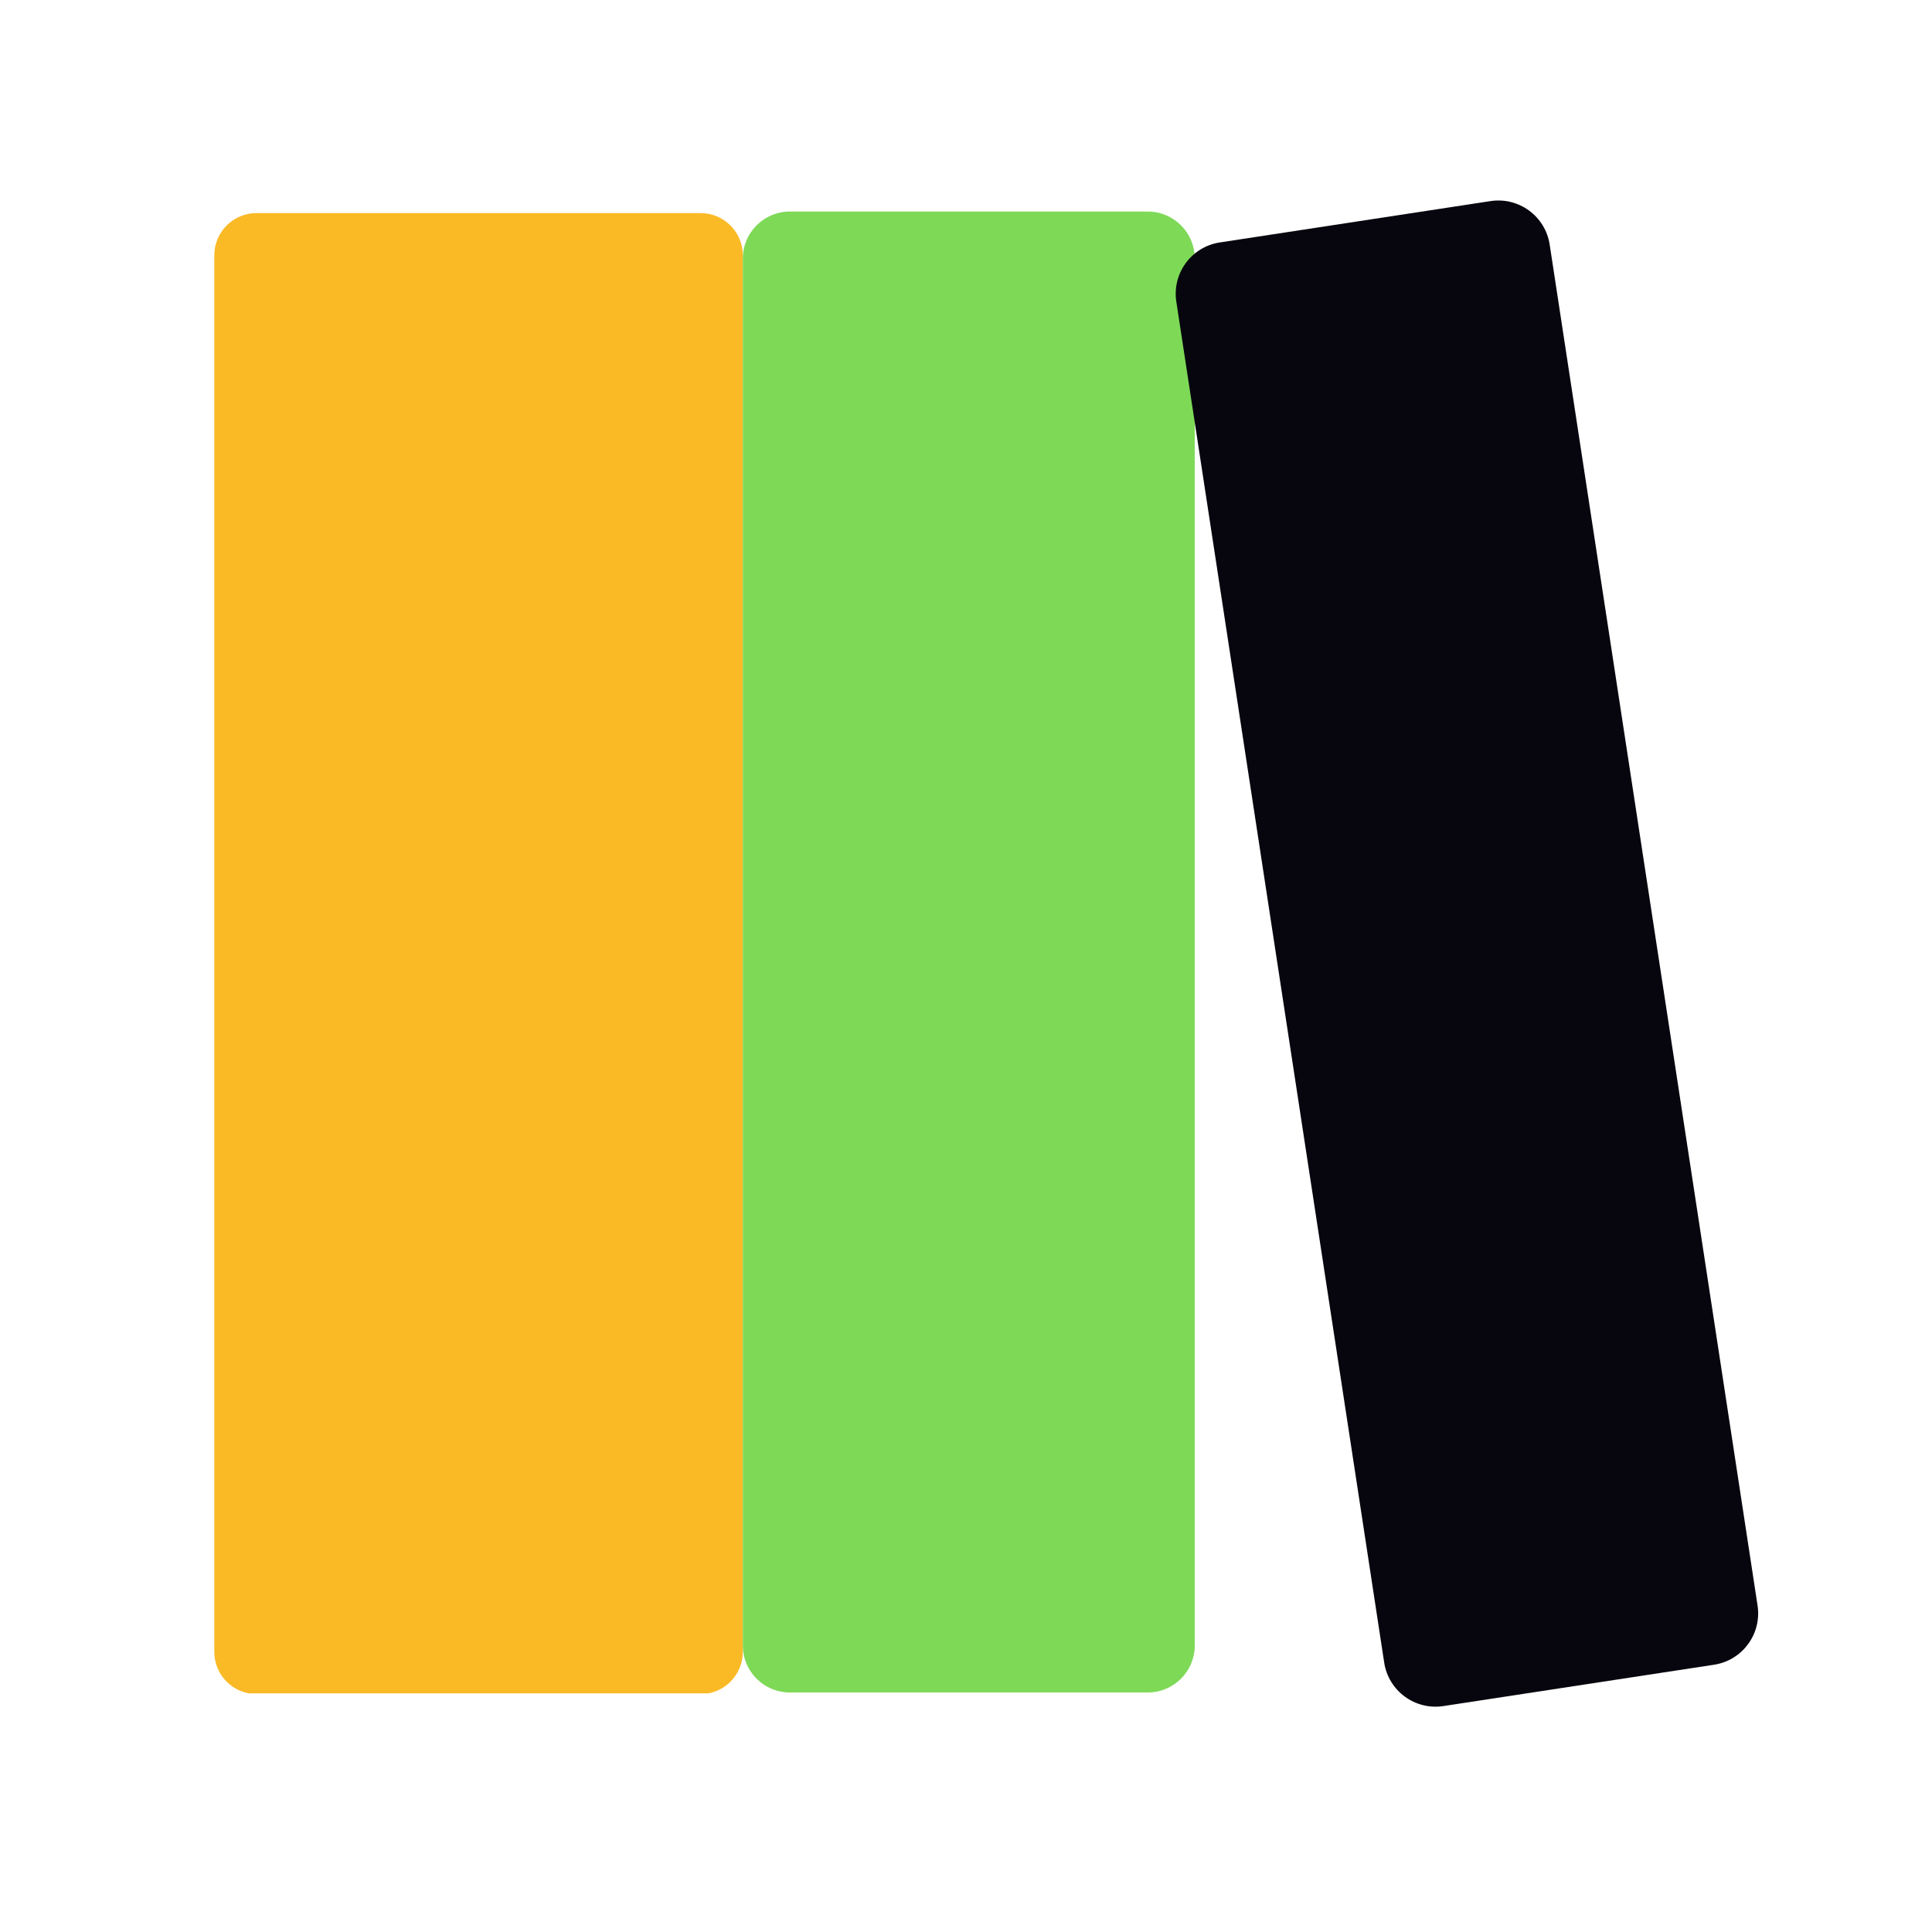
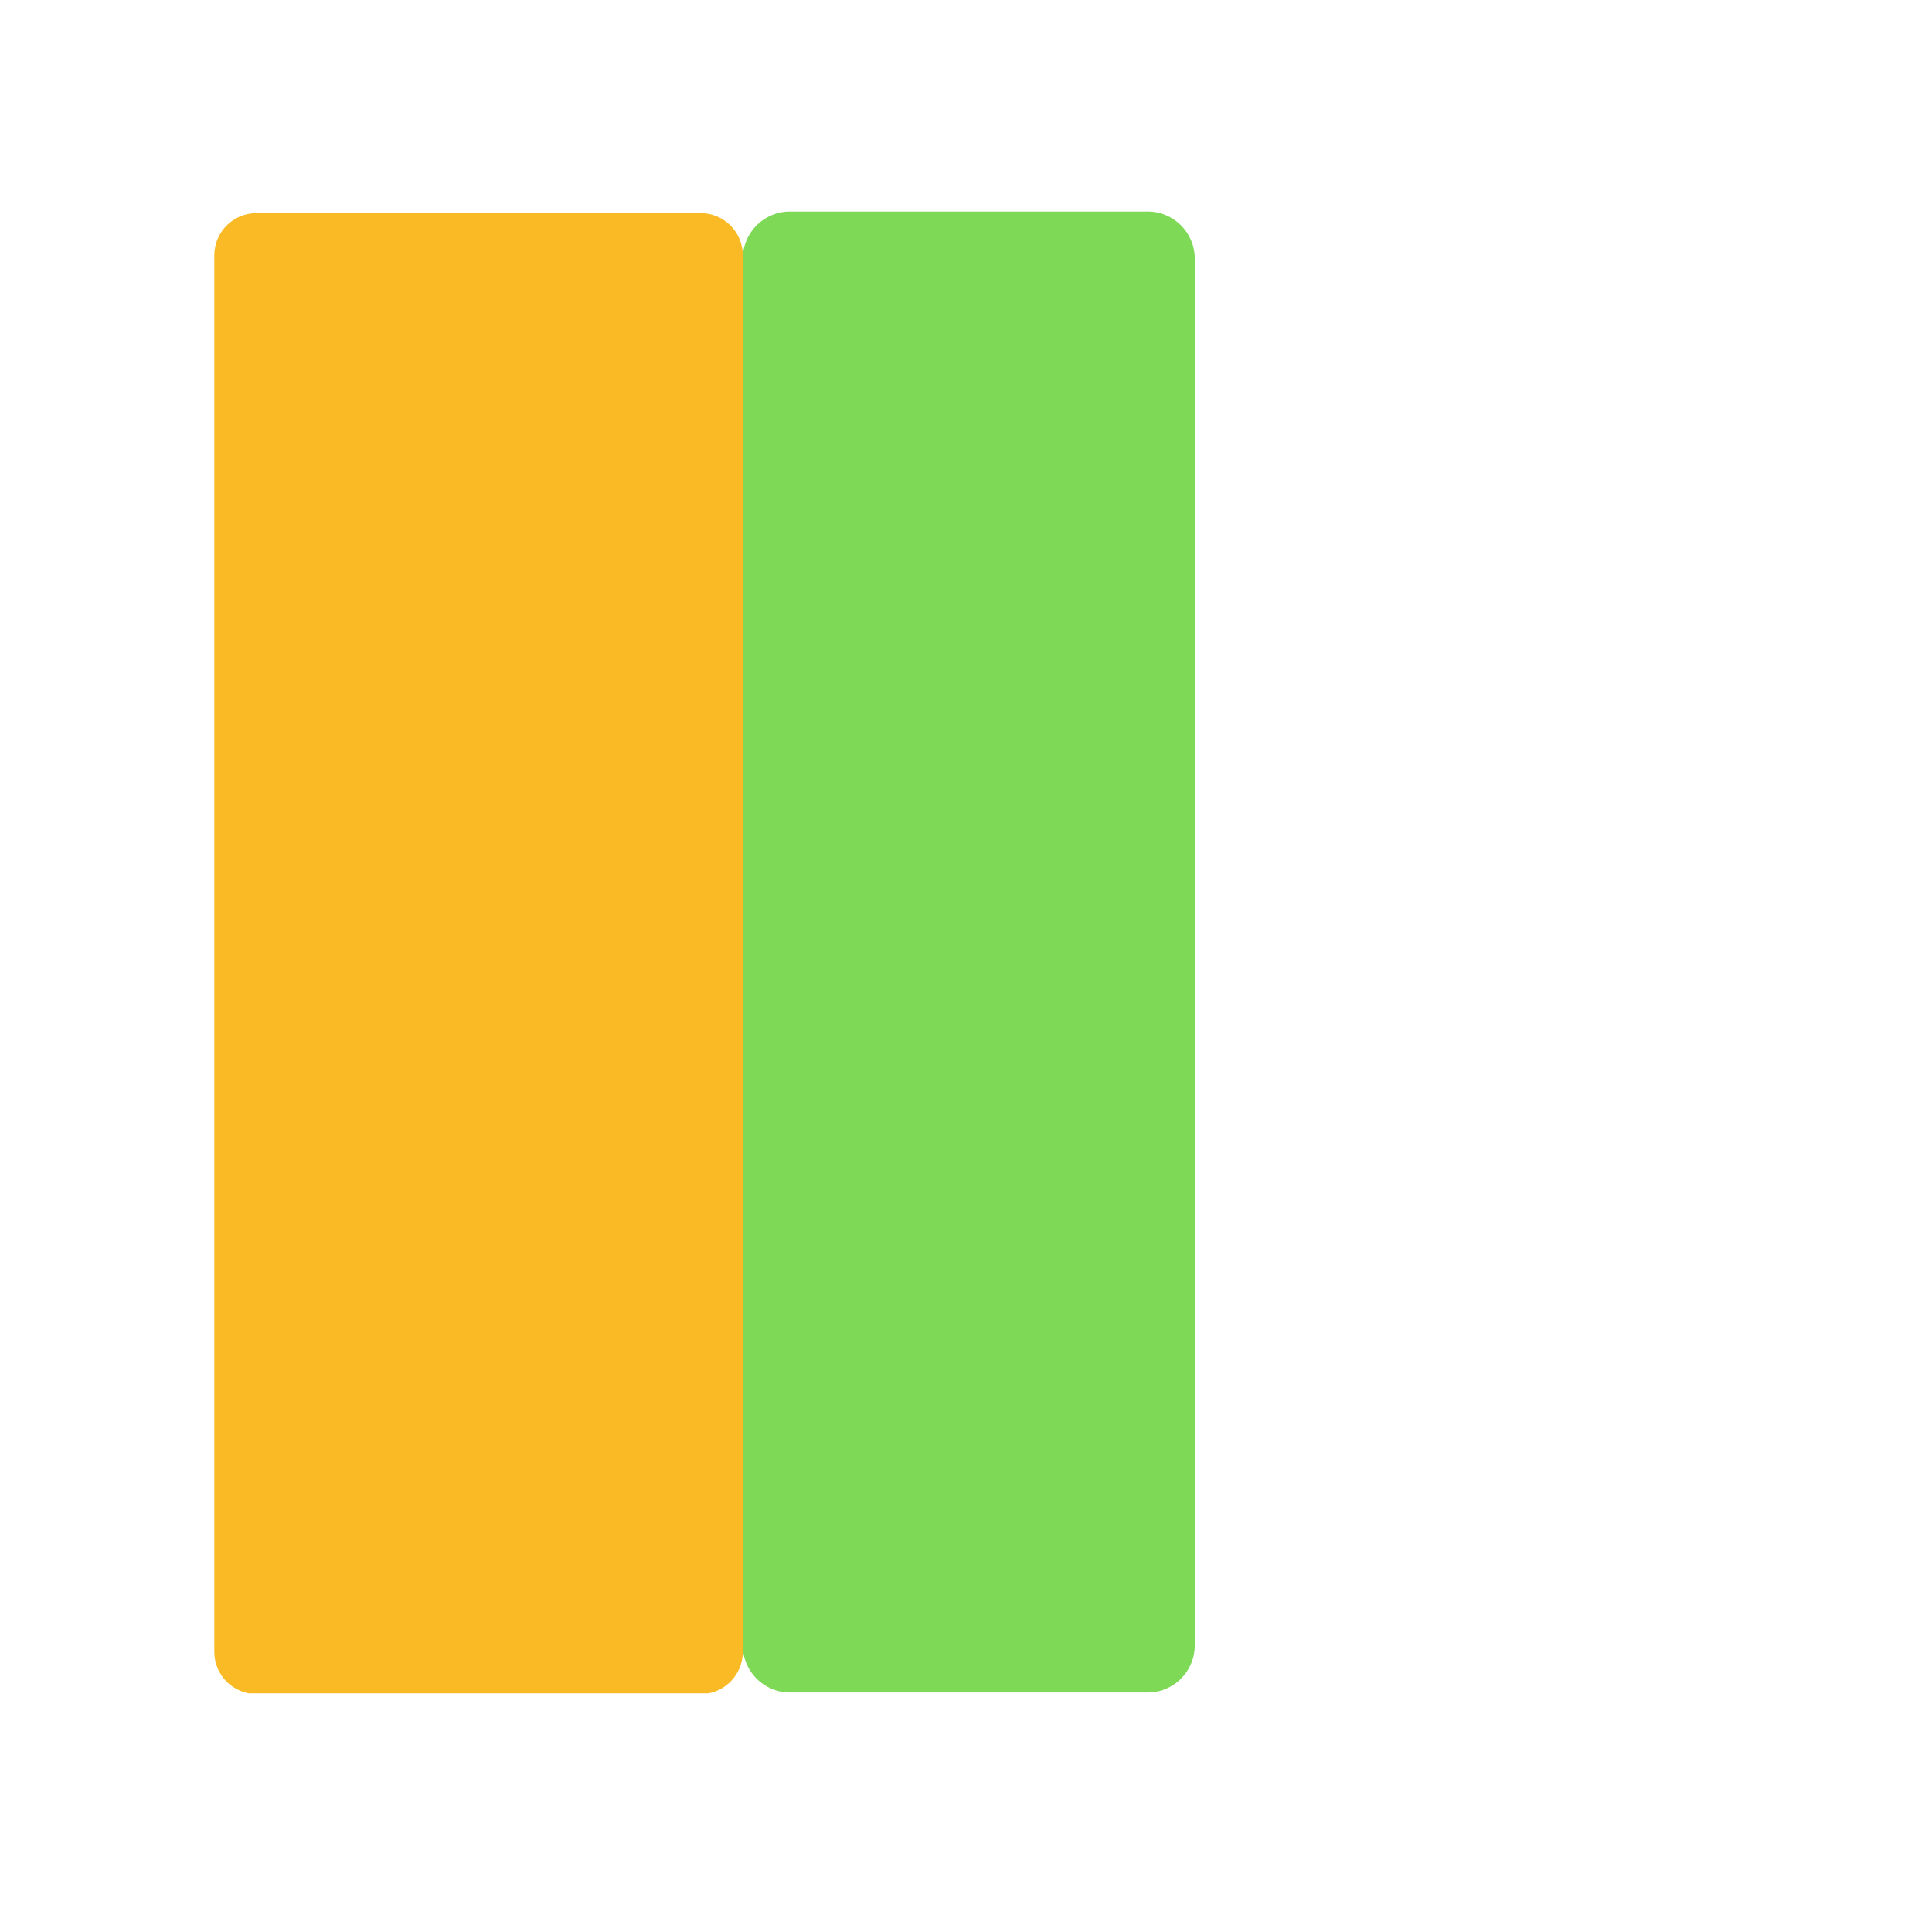
<svg xmlns="http://www.w3.org/2000/svg" width="2380" zoomAndPan="magnify" viewBox="0 0 1784.88 1785" height="2380" preserveAspectRatio="xMidYMid meet" version="1.2">
  <defs>
    <clipPath id="a997ab2077">
      <path d="M 197.938 196.883 L 686.234 196.883 L 686.234 1565 L 197.938 1565 Z M 197.938 196.883 " />
    </clipPath>
    <clipPath id="440f5c8a0c">
      <path d="M 236.938 196.883 L 647.234 196.883 C 668.773 196.883 686.234 214.344 686.234 235.883 L 686.234 1526.18 C 686.234 1547.719 668.773 1565.18 647.234 1565.18 L 236.938 1565.18 C 215.398 1565.18 197.938 1547.719 197.938 1526.18 L 197.938 235.883 C 197.938 214.344 215.398 196.883 236.938 196.883 Z M 236.938 196.883 " />
    </clipPath>
    <clipPath id="68f17ac53e">
      <path d="M 686.234 195.426 L 1103.812 195.426 L 1103.812 1563.973 L 686.234 1563.973 Z M 686.234 195.426 " />
    </clipPath>
    <clipPath id="8b4ad2b0d7">
      <path d="M 729.734 195.426 L 1060.312 195.426 C 1084.336 195.426 1103.812 214.902 1103.812 238.926 L 1103.812 1520.223 C 1103.812 1544.25 1084.336 1563.723 1060.312 1563.723 L 729.734 1563.723 C 705.711 1563.723 686.234 1544.25 686.234 1520.223 L 686.234 238.926 C 686.234 214.902 705.711 195.426 729.734 195.426 Z M 729.734 195.426 " />
    </clipPath>
    <clipPath id="73af6241ac">
      <path d="M 1086 185 L 1625 185 L 1625 1577 L 1086 1577 Z M 1086 185 " />
    </clipPath>
    <clipPath id="34b5d1fbcc">
      <path d="M 1079.504 231.238 L 1424.465 178.547 L 1631.117 1531.449 L 1286.152 1584.141 Z M 1079.504 231.238 " />
    </clipPath>
    <clipPath id="b96a5a8146">
-       <path d="M 1126.953 223.992 L 1377.016 185.797 C 1403.223 181.793 1427.711 199.793 1431.715 225.996 L 1623.773 1483.375 C 1627.777 1509.578 1609.777 1534.066 1583.57 1538.07 L 1333.508 1576.266 C 1307.301 1580.27 1282.812 1562.27 1278.812 1536.066 L 1086.75 278.688 C 1082.75 252.484 1100.746 227.996 1126.953 223.992 Z M 1126.953 223.992 " />
-     </clipPath>
+       </clipPath>
  </defs>
  <g id="e9c0778a5d">
    <g clip-rule="nonzero" clip-path="url(#a997ab2077)">
      <g clip-rule="nonzero" clip-path="url(#440f5c8a0c)">
        <path style=" stroke:none;fill-rule:nonzero;fill:#faba26;fill-opacity:1;" d="M 197.938 196.883 L 686.234 196.883 L 686.234 1564.5 L 197.938 1564.5 Z M 197.938 196.883 " />
      </g>
    </g>
    <g clip-rule="nonzero" clip-path="url(#68f17ac53e)">
      <g clip-rule="nonzero" clip-path="url(#8b4ad2b0d7)">
        <path style=" stroke:none;fill-rule:nonzero;fill:#7ed957;fill-opacity:1;" d="M 686.234 195.426 L 1103.812 195.426 L 1103.812 1563.969 L 686.234 1563.969 Z M 686.234 195.426 " />
      </g>
    </g>
    <g clip-rule="nonzero" clip-path="url(#73af6241ac)">
      <g clip-rule="nonzero" clip-path="url(#34b5d1fbcc)">
        <g clip-rule="nonzero" clip-path="url(#b96a5a8146)">
          <path style=" stroke:none;fill-rule:nonzero;fill:#07060e;fill-opacity:1;" d="M 1079.504 231.238 L 1424.465 178.547 L 1631.117 1531.449 L 1286.152 1584.141 Z M 1079.504 231.238 " />
        </g>
      </g>
    </g>
  </g>
</svg>